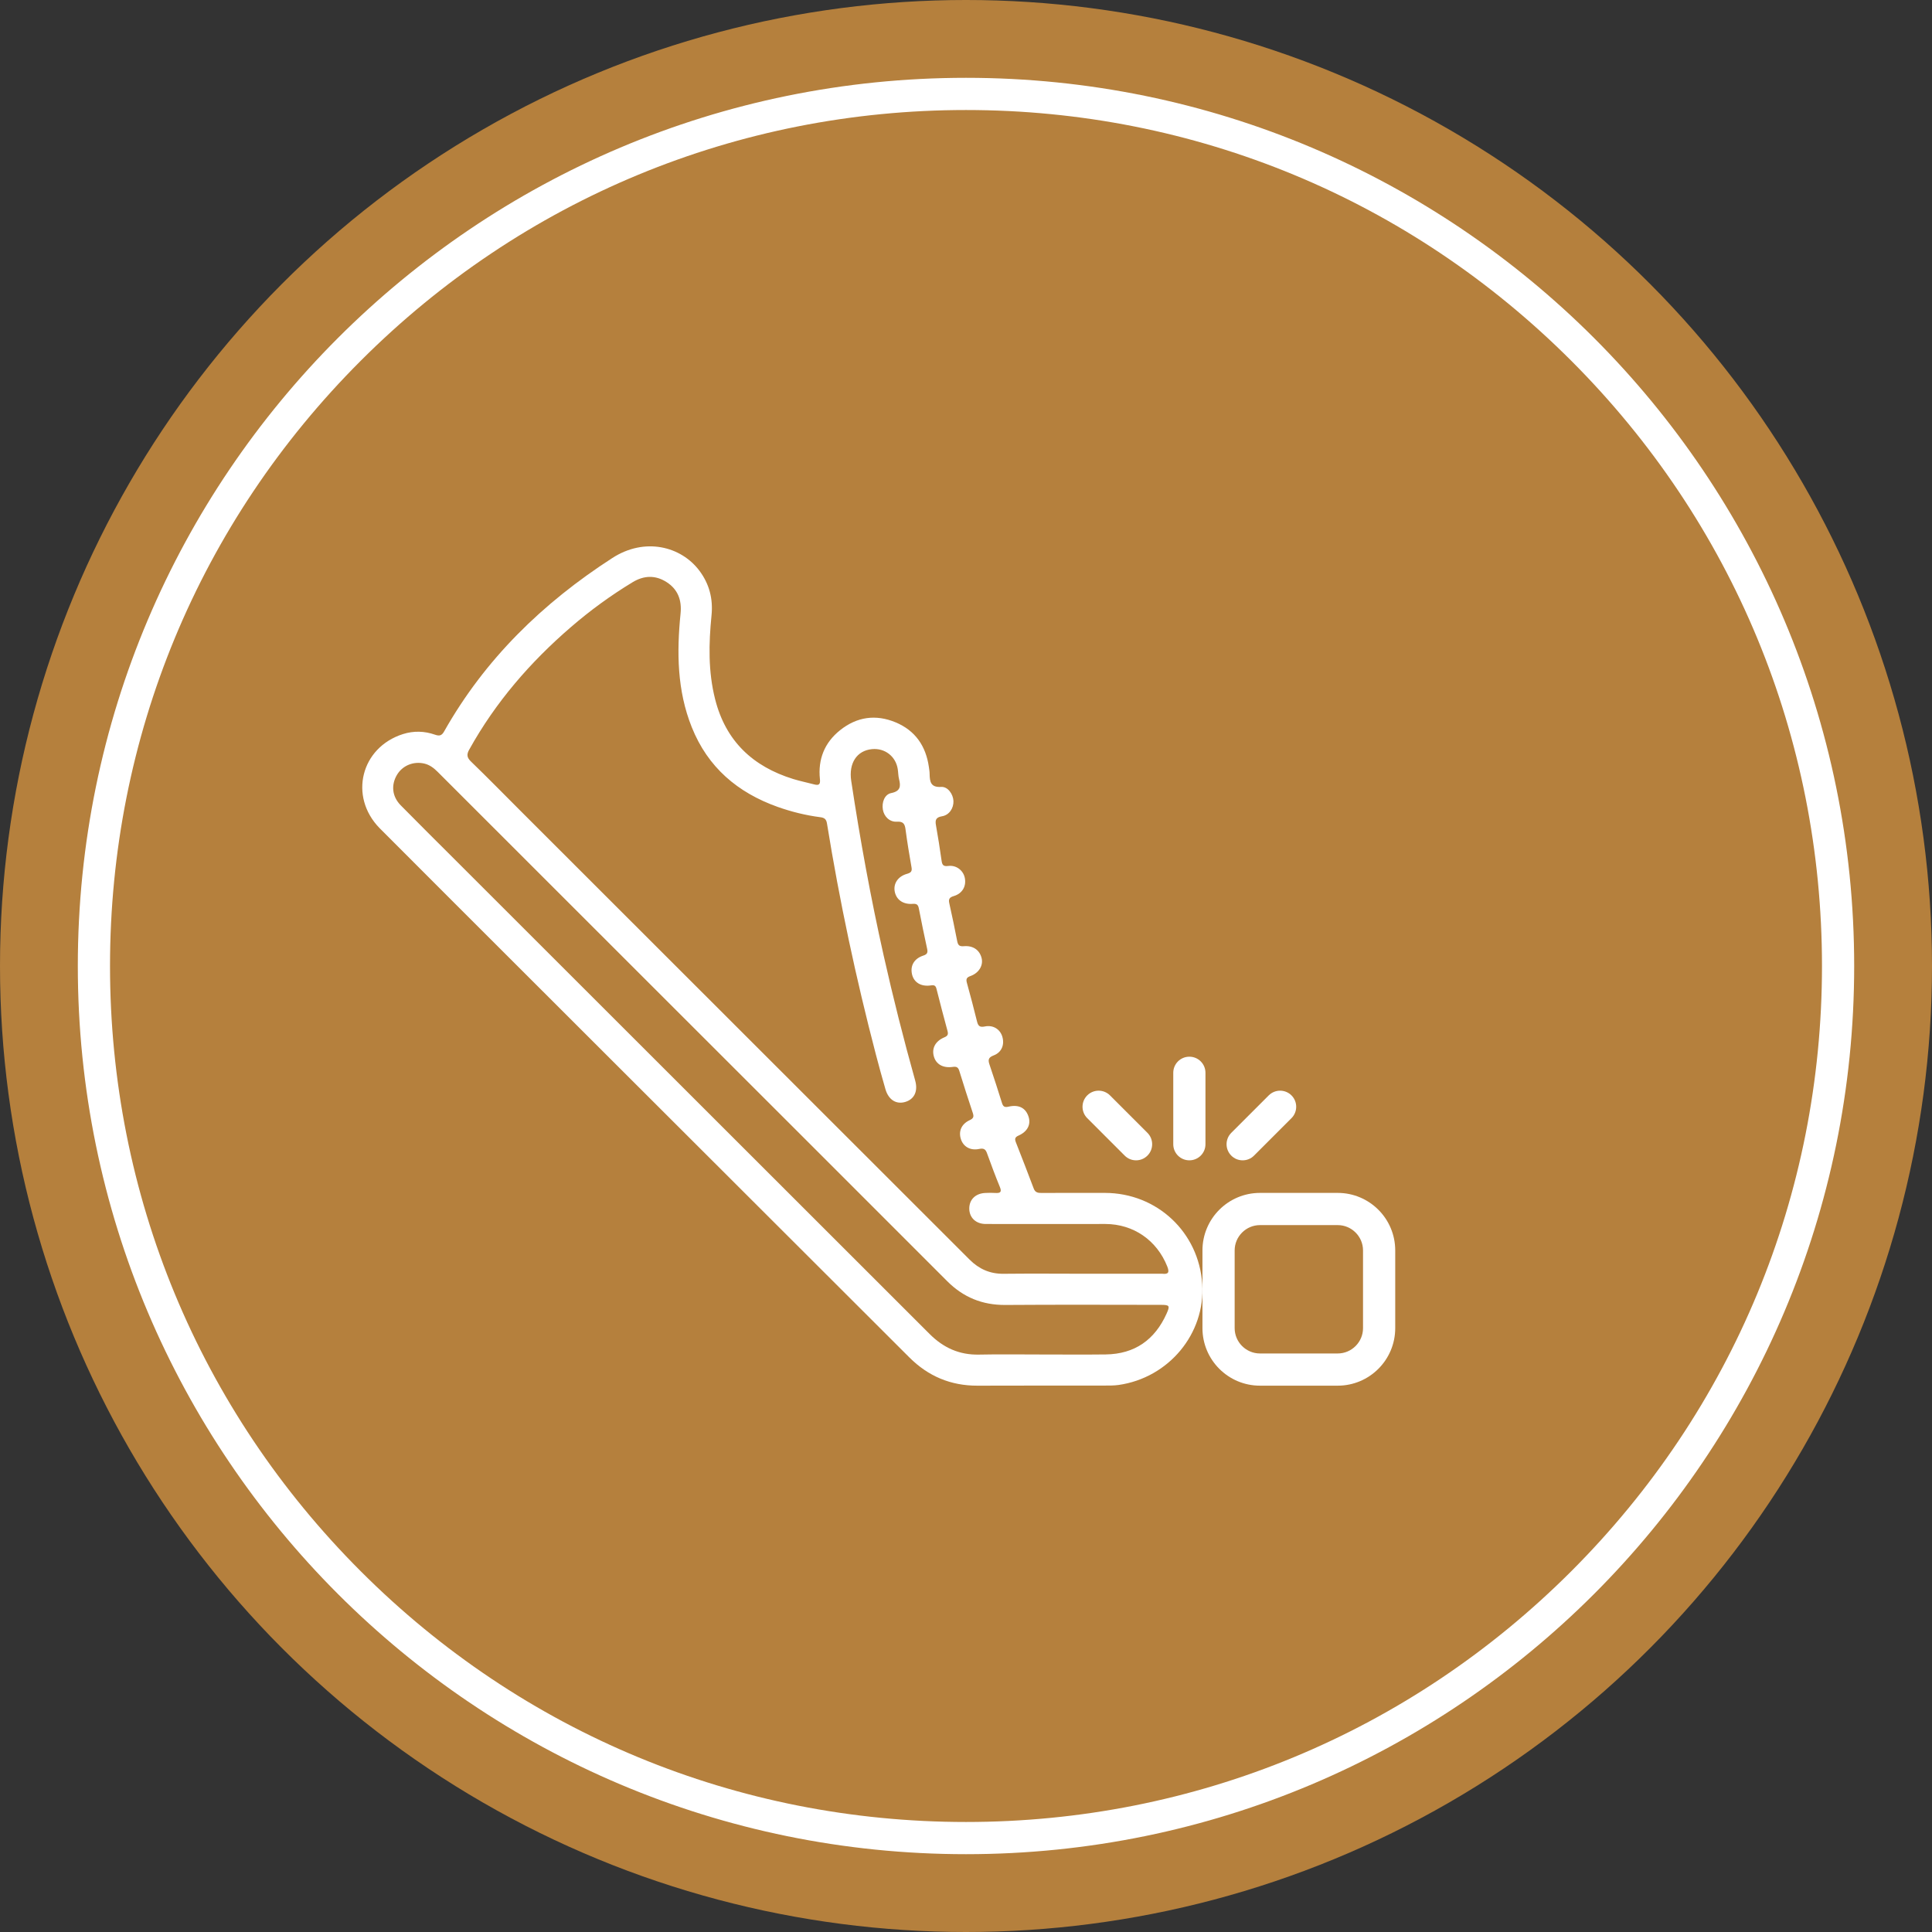
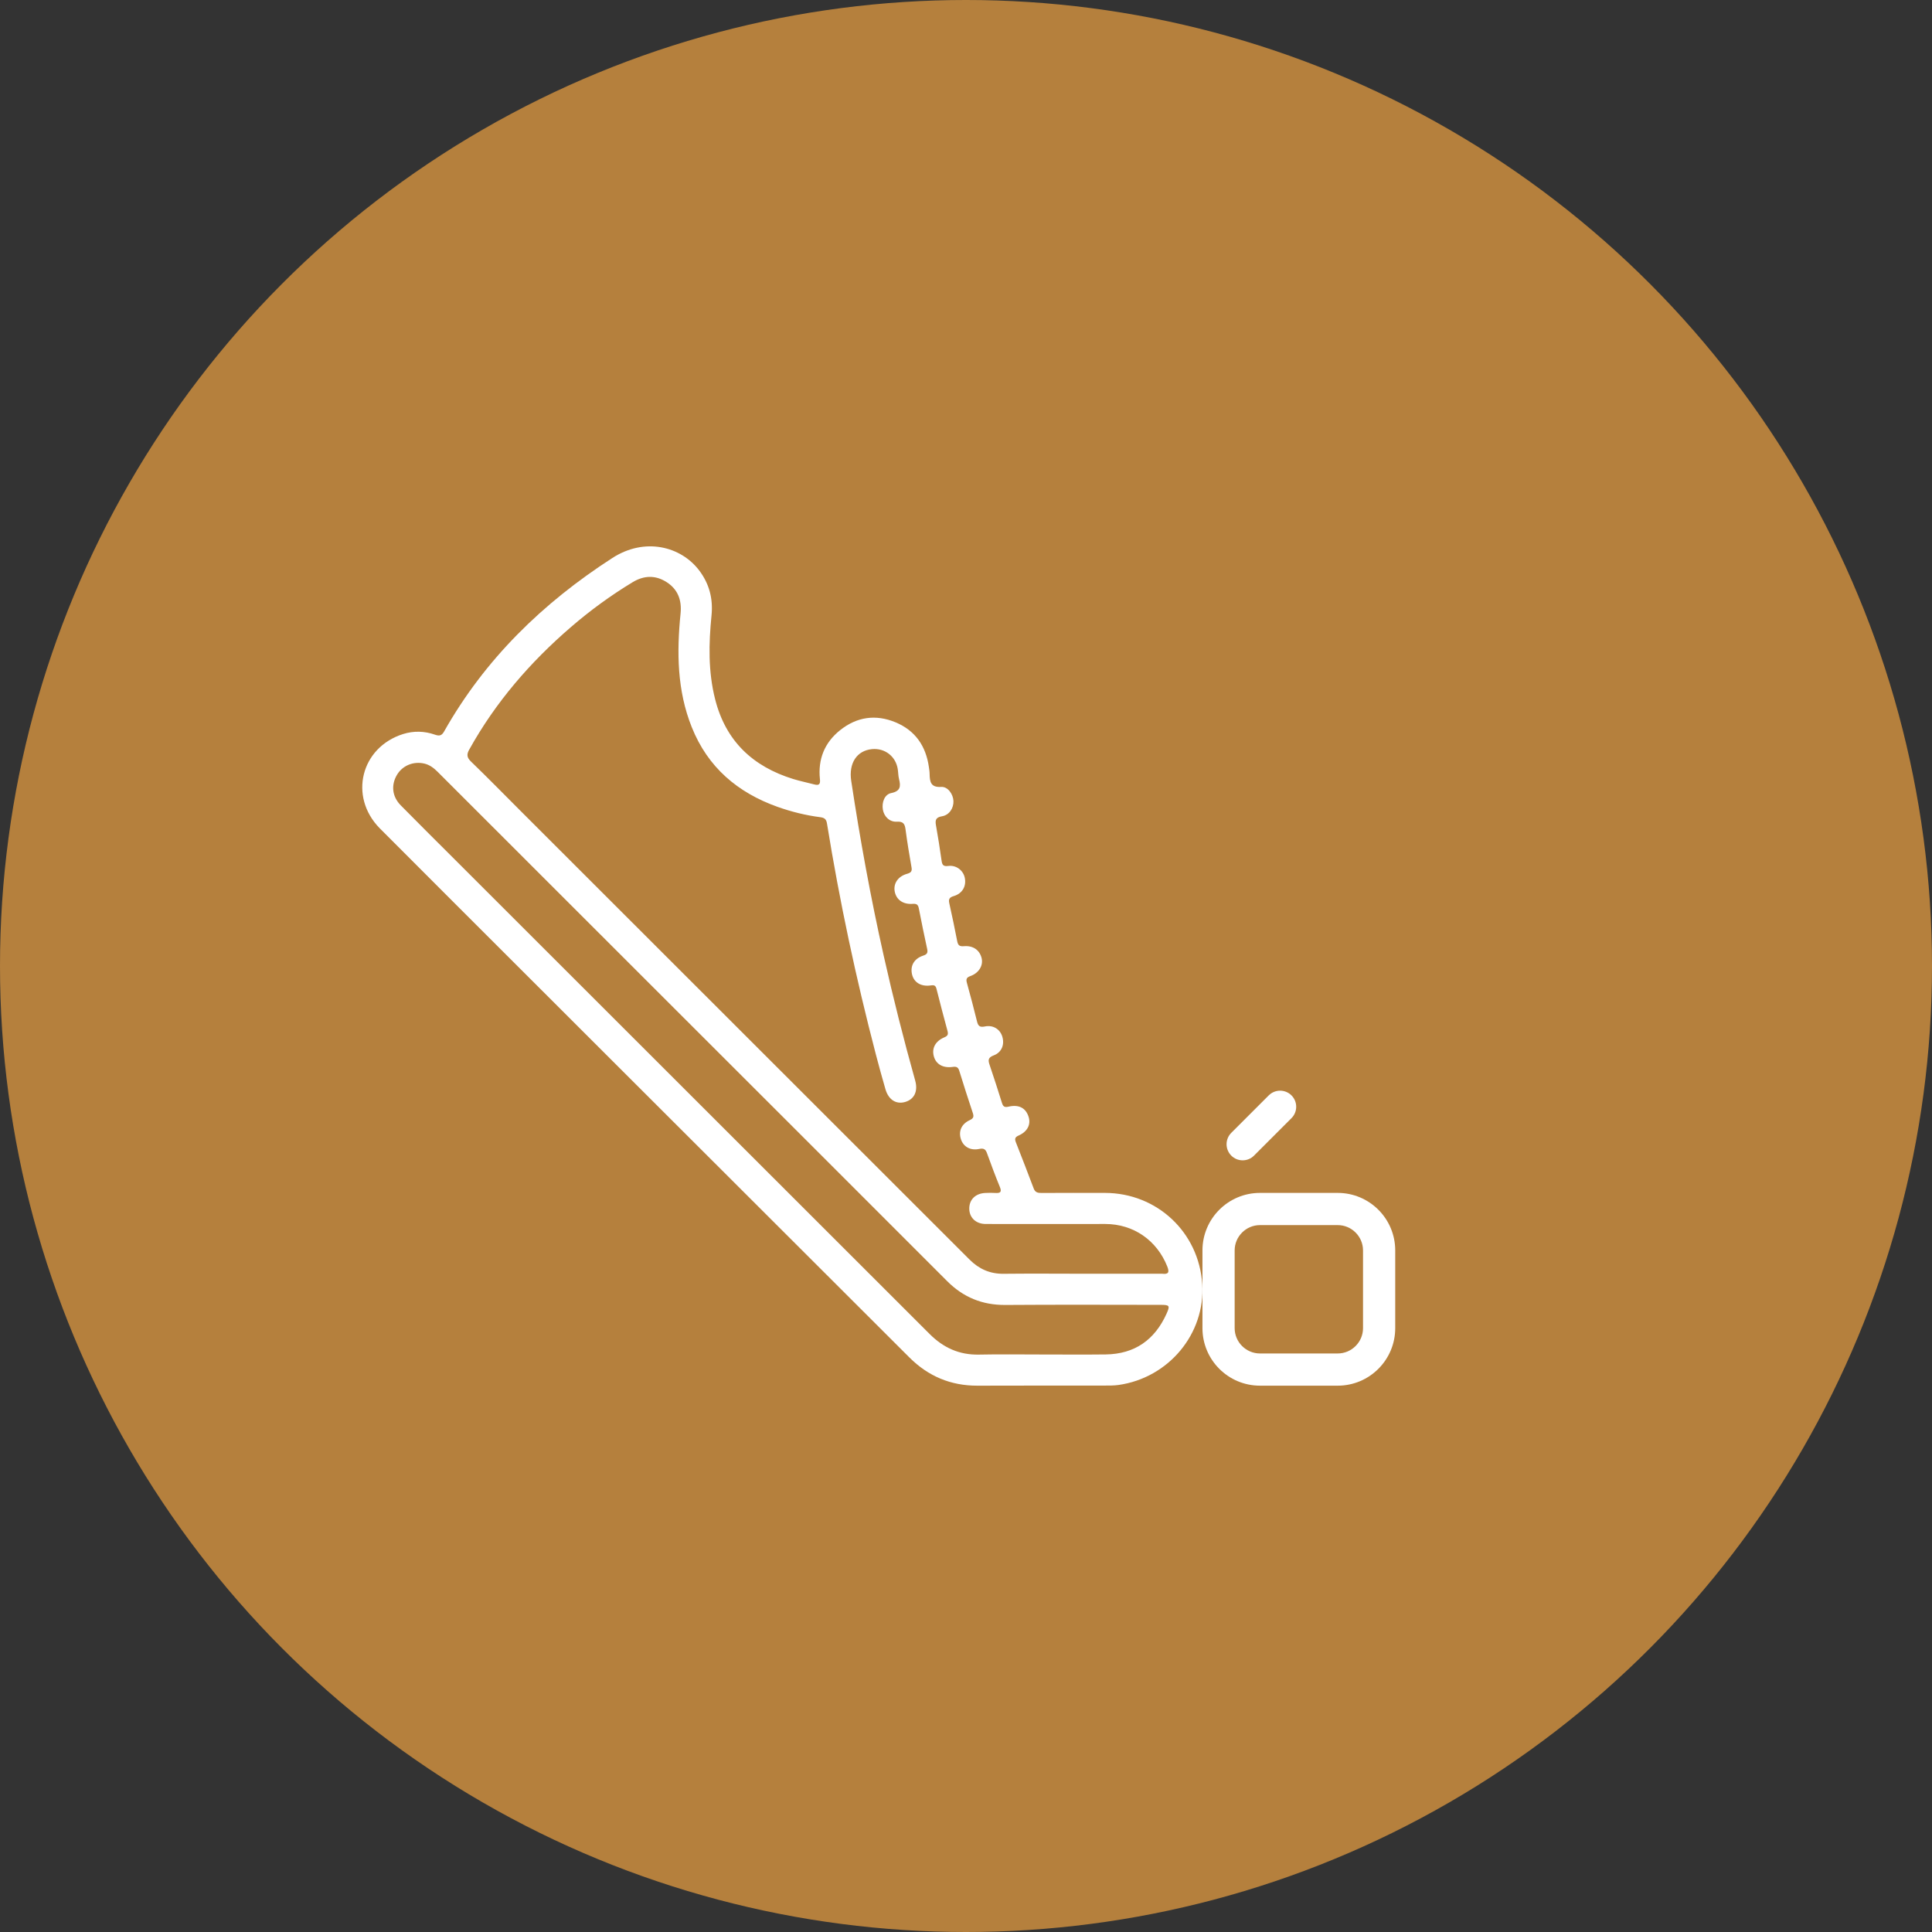
<svg xmlns="http://www.w3.org/2000/svg" id="Layer_1" data-name="Layer 1" viewBox="0 0 360 360">
  <rect x="0" y="0" width="360" height="360" fill="#333333" stroke="none" />
  <defs>
    <style>
      .cls-1 {
        fill: #b5803d;
      }

      .cls-1, .cls-2 {
        stroke-width: 0px;
      }

      .cls-2 {
        fill: #fff;
      }
    </style>
  </defs>
  <circle class="cls-1" cx="180" cy="180" r="180" />
-   <path class="cls-2" d="M180,20.5c42.6,0,82.66,16.59,112.78,46.72,30.13,30.13,46.72,70.18,46.72,112.78s-16.59,82.66-46.72,112.78c-30.13,30.13-70.18,46.72-112.78,46.72s-82.66-16.59-112.78-46.72c-30.13-30.13-46.72-70.18-46.72-112.78s16.59-82.66,46.72-112.78c30.13-30.13,70.18-46.72,112.78-46.72M180,14.5C88.6,14.5,14.5,88.6,14.5,180s74.1,165.5,165.5,165.5,165.5-74.1,165.5-165.5S271.4,14.5,180,14.5h0Z" />
  <path class="cls-2" d="M224.02,239.27c-.63-9.65-8.41-16.96-18.1-16.99-3.94-.01-7.88-.01-11.82.01-.66,0-1.19-.05-1.48-.82-1.08-2.89-2.21-5.76-3.33-8.63-.22-.58-.21-.93.49-1.24,1.69-.74,2.34-2.08,1.88-3.51-.52-1.63-1.8-2.33-3.74-1.88-.78.18-1.02-.05-1.23-.73-.73-2.35-1.49-4.69-2.28-7.02-.3-.87-.35-1.39.74-1.8,1.51-.56,2.07-2.03,1.61-3.52-.42-1.37-1.72-2.2-3.27-1.87-.98.21-1.25-.16-1.45-.99-.59-2.38-1.21-4.76-1.87-7.13-.2-.71-.07-1.02.66-1.28,1.57-.56,2.4-1.96,2.09-3.3-.36-1.52-1.57-2.41-3.32-2.26-.81.07-1.09-.17-1.24-.94-.45-2.37-.96-4.73-1.48-7.09-.17-.76.06-1.08.84-1.31,1.62-.48,2.38-1.86,2.05-3.42-.29-1.37-1.59-2.39-3.09-2.19-.98.13-1.13-.27-1.24-1.05-.31-2.17-.64-4.33-1.03-6.49-.19-1.01-.04-1.52,1.12-1.72,1.35-.22,2.19-1.52,2.13-2.86-.06-1.26-1.04-2.68-2.27-2.61-1.98.13-2.14-.97-2.17-2.4,0-.45-.08-.89-.14-1.33-.56-3.89-2.53-6.77-6.19-8.3-3.7-1.54-7.22-1.04-10.35,1.46-2.91,2.32-4.15,5.43-3.76,9.13.11,1-.21,1.2-1.08.97-1.29-.34-2.61-.61-3.89-1-7.54-2.33-12.59-7.07-14.56-14.88-1.31-5.17-1.19-10.38-.67-15.61.31-3.07-.4-5.85-2.26-8.33-3.42-4.55-10.17-6.27-16.21-2.37-12.97,8.37-23.73,18.82-31.36,32.33-.46.82-.91.87-1.72.59-1.95-.68-3.96-.73-5.93-.11-7.86,2.49-10.14,11.62-4.38,17.52,2.69,2.75,82.37,82.3,98.74,98.65,3.5,3.49,7.69,5.26,12.65,5.25,7.88-.03,15.76-.01,23.63-.02.9,0,1.8.01,2.68-.11,9.37-1.33,16.2-9.58,15.6-18.8ZM87.45,139.65c4.88-8.79,11.34-16.26,18.93-22.8,3.6-3.11,7.43-5.9,11.49-8.36,2.11-1.28,4.25-1.36,6.33-.03,2.13,1.36,2.87,3.39,2.61,5.89-.72,7.19-.65,14.31,2.09,21.15,2.99,7.48,8.54,12.19,16,14.85,2.57.91,5.22,1.57,7.93,1.92.79.1,1.14.36,1.27,1.2,2.34,14.49,5.4,28.83,9.11,43.03.56,2.16,1.16,4.31,1.78,6.46.58,1.98,2,2.87,3.69,2.37,1.69-.5,2.41-2,1.85-3.99-2.16-7.71-4.12-15.47-5.87-23.28-2.42-10.78-4.4-21.64-6.05-32.57-.49-3.29,1.05-5.63,3.87-5.9,2.39-.23,4.42,1.33,4.8,3.7.1.62.09,1.27.24,1.87.35,1.37.27,2.27-1.47,2.62-1.22.25-1.77,1.72-1.54,3.08.22,1.29,1.25,2.33,2.6,2.25,1.23-.08,1.5.45,1.63,1.49.31,2.34.7,4.68,1.11,7.02.14.75-.13,1-.82,1.2-1.68.46-2.57,1.78-2.32,3.25.27,1.55,1.53,2.49,3.37,2.35.78-.06,1.01.2,1.14.89.48,2.5,1,5,1.54,7.49.15.69.03,1.02-.72,1.26-1.73.57-2.47,1.91-2.09,3.52.36,1.5,1.7,2.32,3.54,2.03.66-.1.87.09,1.02.68.65,2.6,1.34,5.2,2.04,7.79.16.61.1.93-.58,1.21-1.67.7-2.36,2.02-1.98,3.48.38,1.5,1.68,2.3,3.56,2.03.77-.11,1.02.14,1.22.8.81,2.6,1.63,5.21,2.5,7.79.23.69.12,1.01-.57,1.33-1.54.71-2.12,2.05-1.66,3.51.44,1.42,1.75,2.21,3.41,1.86.86-.18,1.2.05,1.47.81.76,2.1,1.54,4.2,2.39,6.27.41.99.04,1.17-.84,1.12-.62-.04-1.25-.03-1.87,0-1.83.08-3.01,1.24-2.99,2.94.02,1.67,1.24,2.84,3.07,2.84,7.42.02,14.85,0,22.28,0,5.25.01,9.6,3.04,11.54,7.91.44,1.11.22,1.5-.95,1.36-.05-.01-.09,0-.14,0h-15.03c-4.79-.01-9.58-.04-14.37.01-2.53.03-4.58-.88-6.35-2.65-27.91-27.91-55.83-55.8-83.75-83.69-3.04-3.04-6.04-6.11-9.13-9.09-.8-.77-.86-1.34-.33-2.28ZM217.37,244.79c-2.2,4.87-5.92,7.51-11.32,7.59-4.02.05-8.05.01-12.08.01s-7.7-.06-11.54.02c-3.68.08-6.66-1.28-9.23-3.86-29.49-29.49-58.99-58.96-88.49-88.43-3.36-3.36-6.73-6.69-10.05-10.07-1.61-1.65-1.81-3.77-.69-5.67,1.04-1.74,3.07-2.57,5.1-2.1,1,.24,1.77.83,2.48,1.54,13.51,13.5,27.02,27.01,40.53,40.51,18.14,18.13,36.28,36.24,54.4,54.38,3.01,3.02,6.55,4.47,10.83,4.45,9.66-.07,19.33-.03,28.99-.02,1.63,0,1.75.15,1.07,1.65Z" />
  <path class="cls-2" d="M249.26,228.28c2.6,0,4.72,2.12,4.72,4.72v14.48c0,2.6-2.12,4.72-4.72,4.72h-14.48c-2.6,0-4.72-2.12-4.72-4.72v-14.48c0-2.6,2.12-4.72,4.72-4.72h14.48M249.26,222.28h-14.48c-5.92,0-10.72,4.8-10.72,10.72v14.48c0,5.92,4.8,10.72,10.72,10.72h14.48c5.92,0,10.72-4.8,10.72-10.72v-14.48c0-5.92-4.8-10.72-10.72-10.72h0Z" />
-   <path class="cls-2" d="M221.62,216.21c-1.66,0-3-1.34-3-3v-13.31c0-1.66,1.34-3,3-3s3,1.34,3,3v13.31c0,1.66-1.34,3-3,3Z" />
  <path class="cls-2" d="M231.55,216.21c-.77,0-1.54-.29-2.12-.88-1.17-1.17-1.17-3.07,0-4.24l6.98-6.98c1.17-1.17,3.07-1.17,4.24,0,1.17,1.17,1.17,3.07,0,4.24l-6.98,6.98c-.59.59-1.35.88-2.12.88Z" />
-   <path class="cls-2" d="M211.69,216.21c-.77,0-1.54-.29-2.12-.88l-6.98-6.98c-1.17-1.17-1.17-3.07,0-4.24,1.17-1.17,3.07-1.17,4.24,0l6.98,6.98c1.17,1.17,1.17,3.07,0,4.24-.59.59-1.35.88-2.12.88Z" />
</svg>